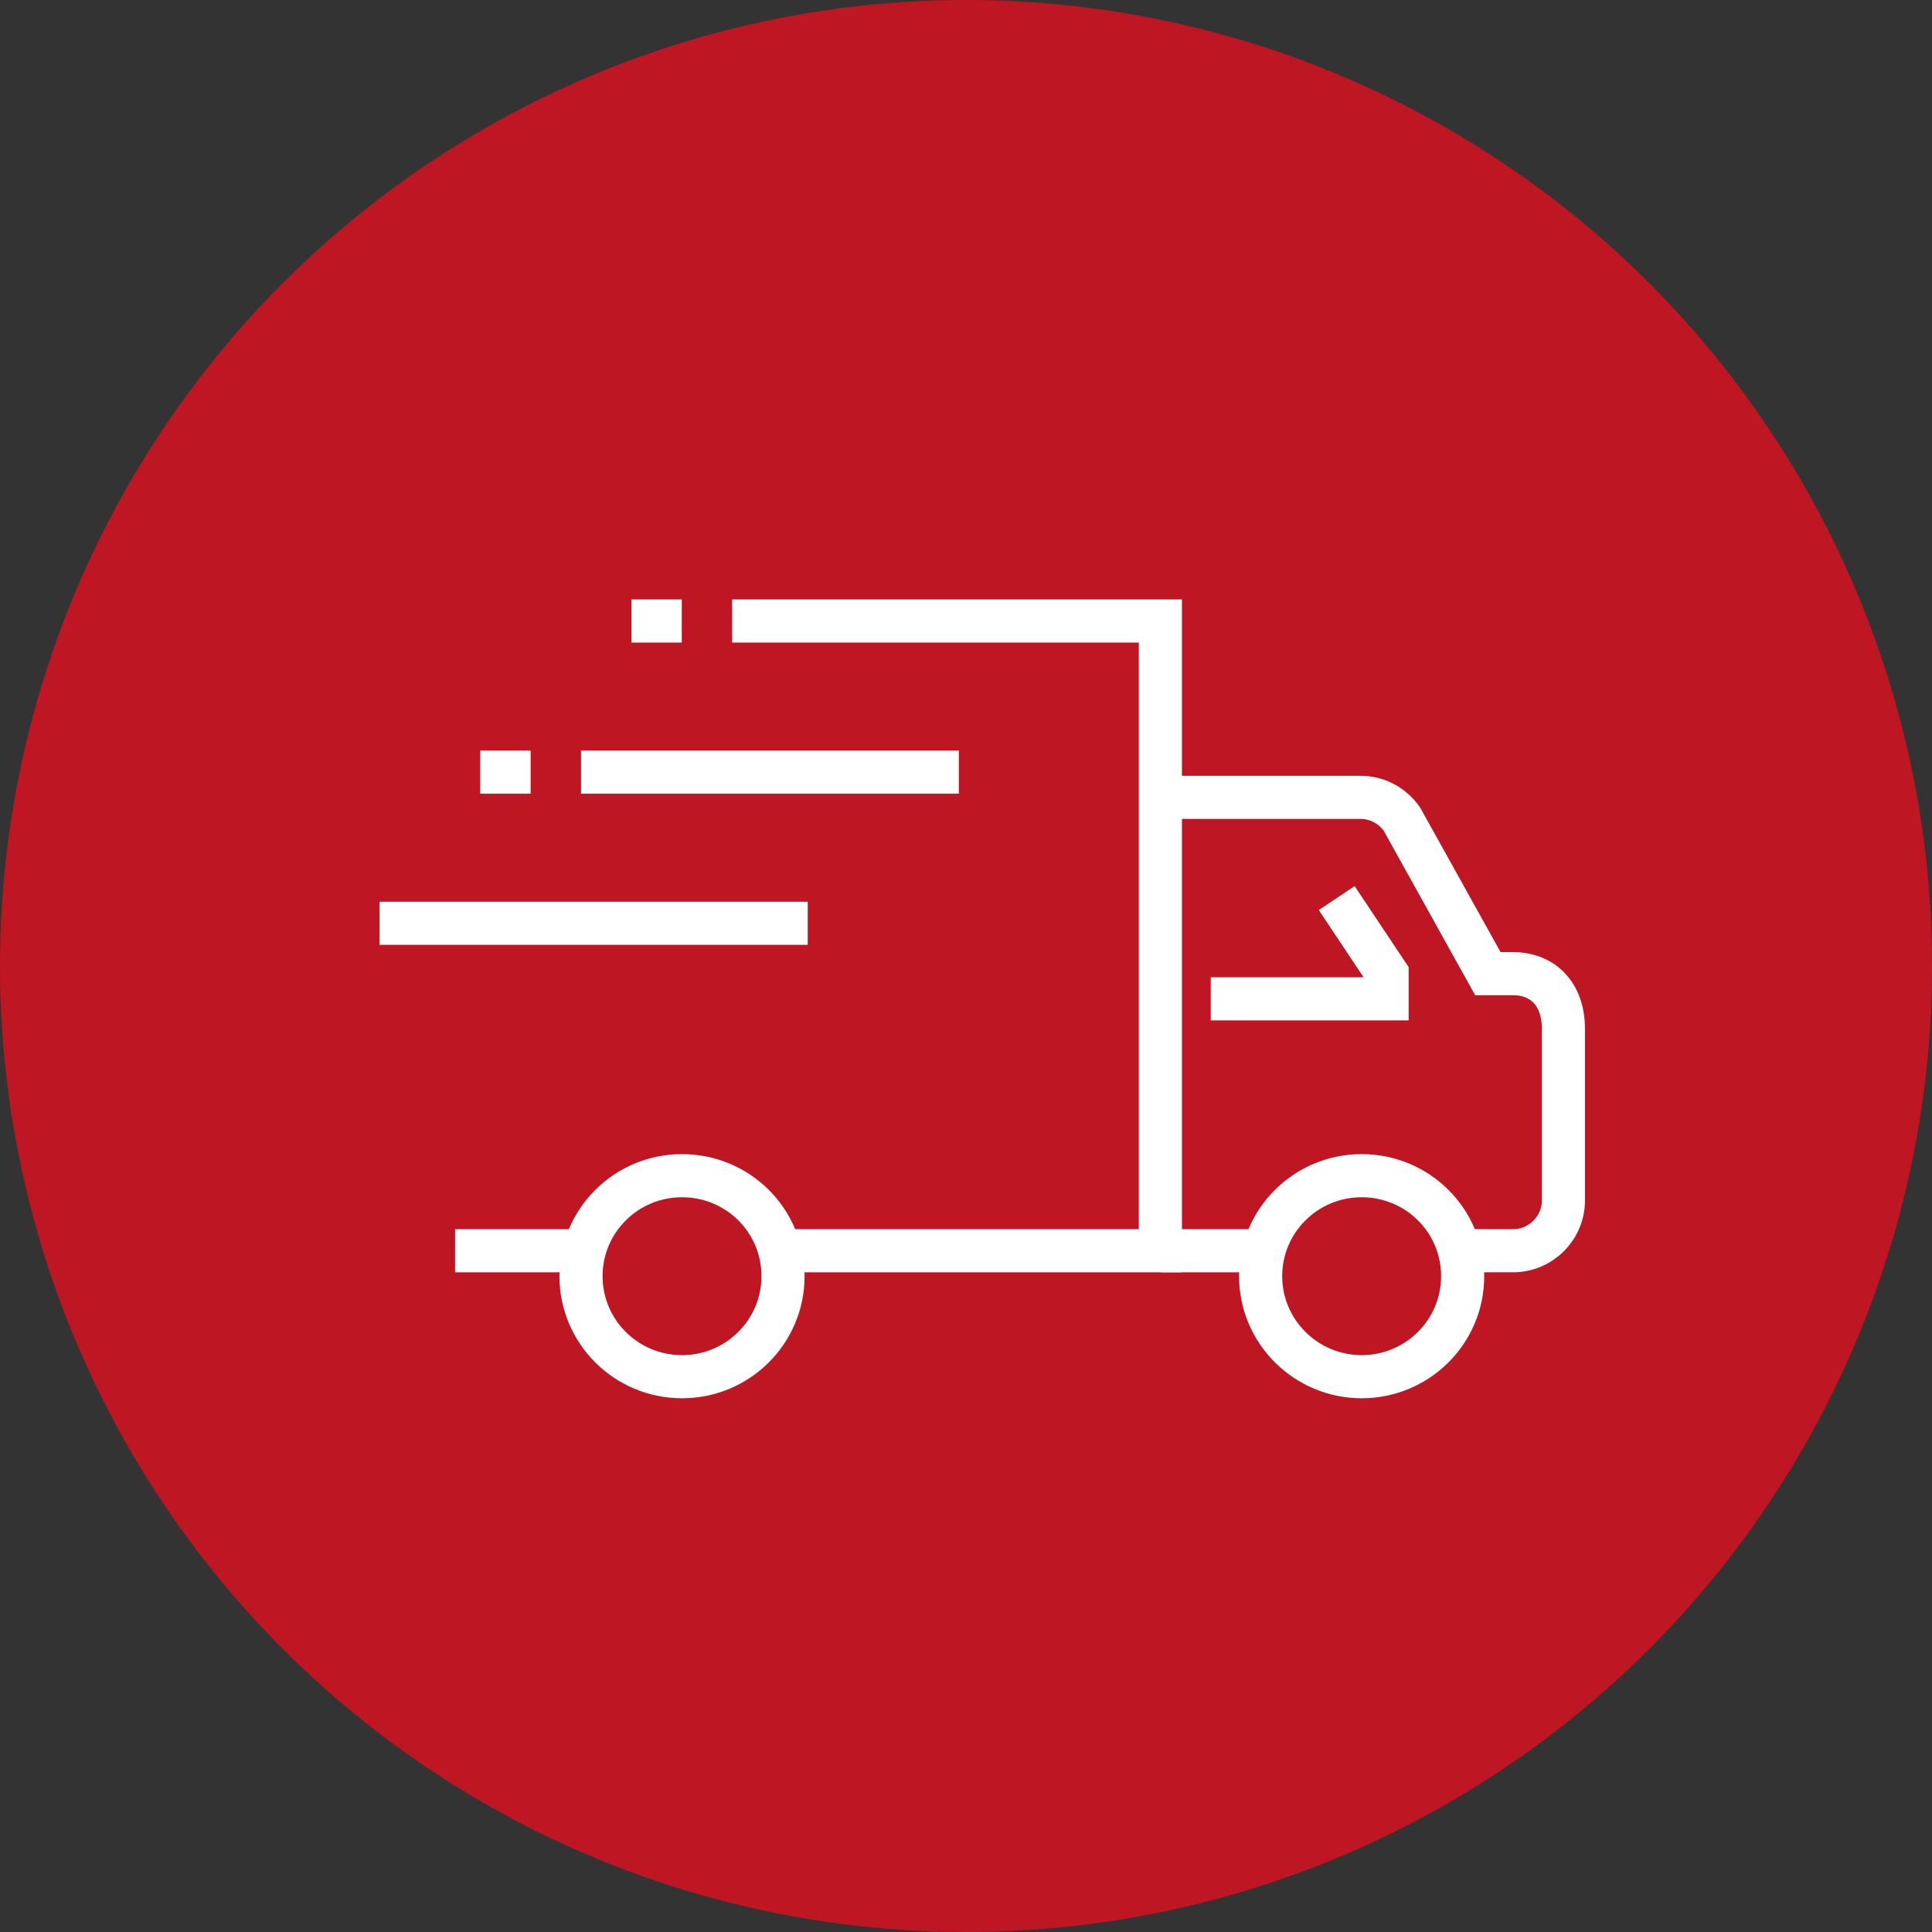
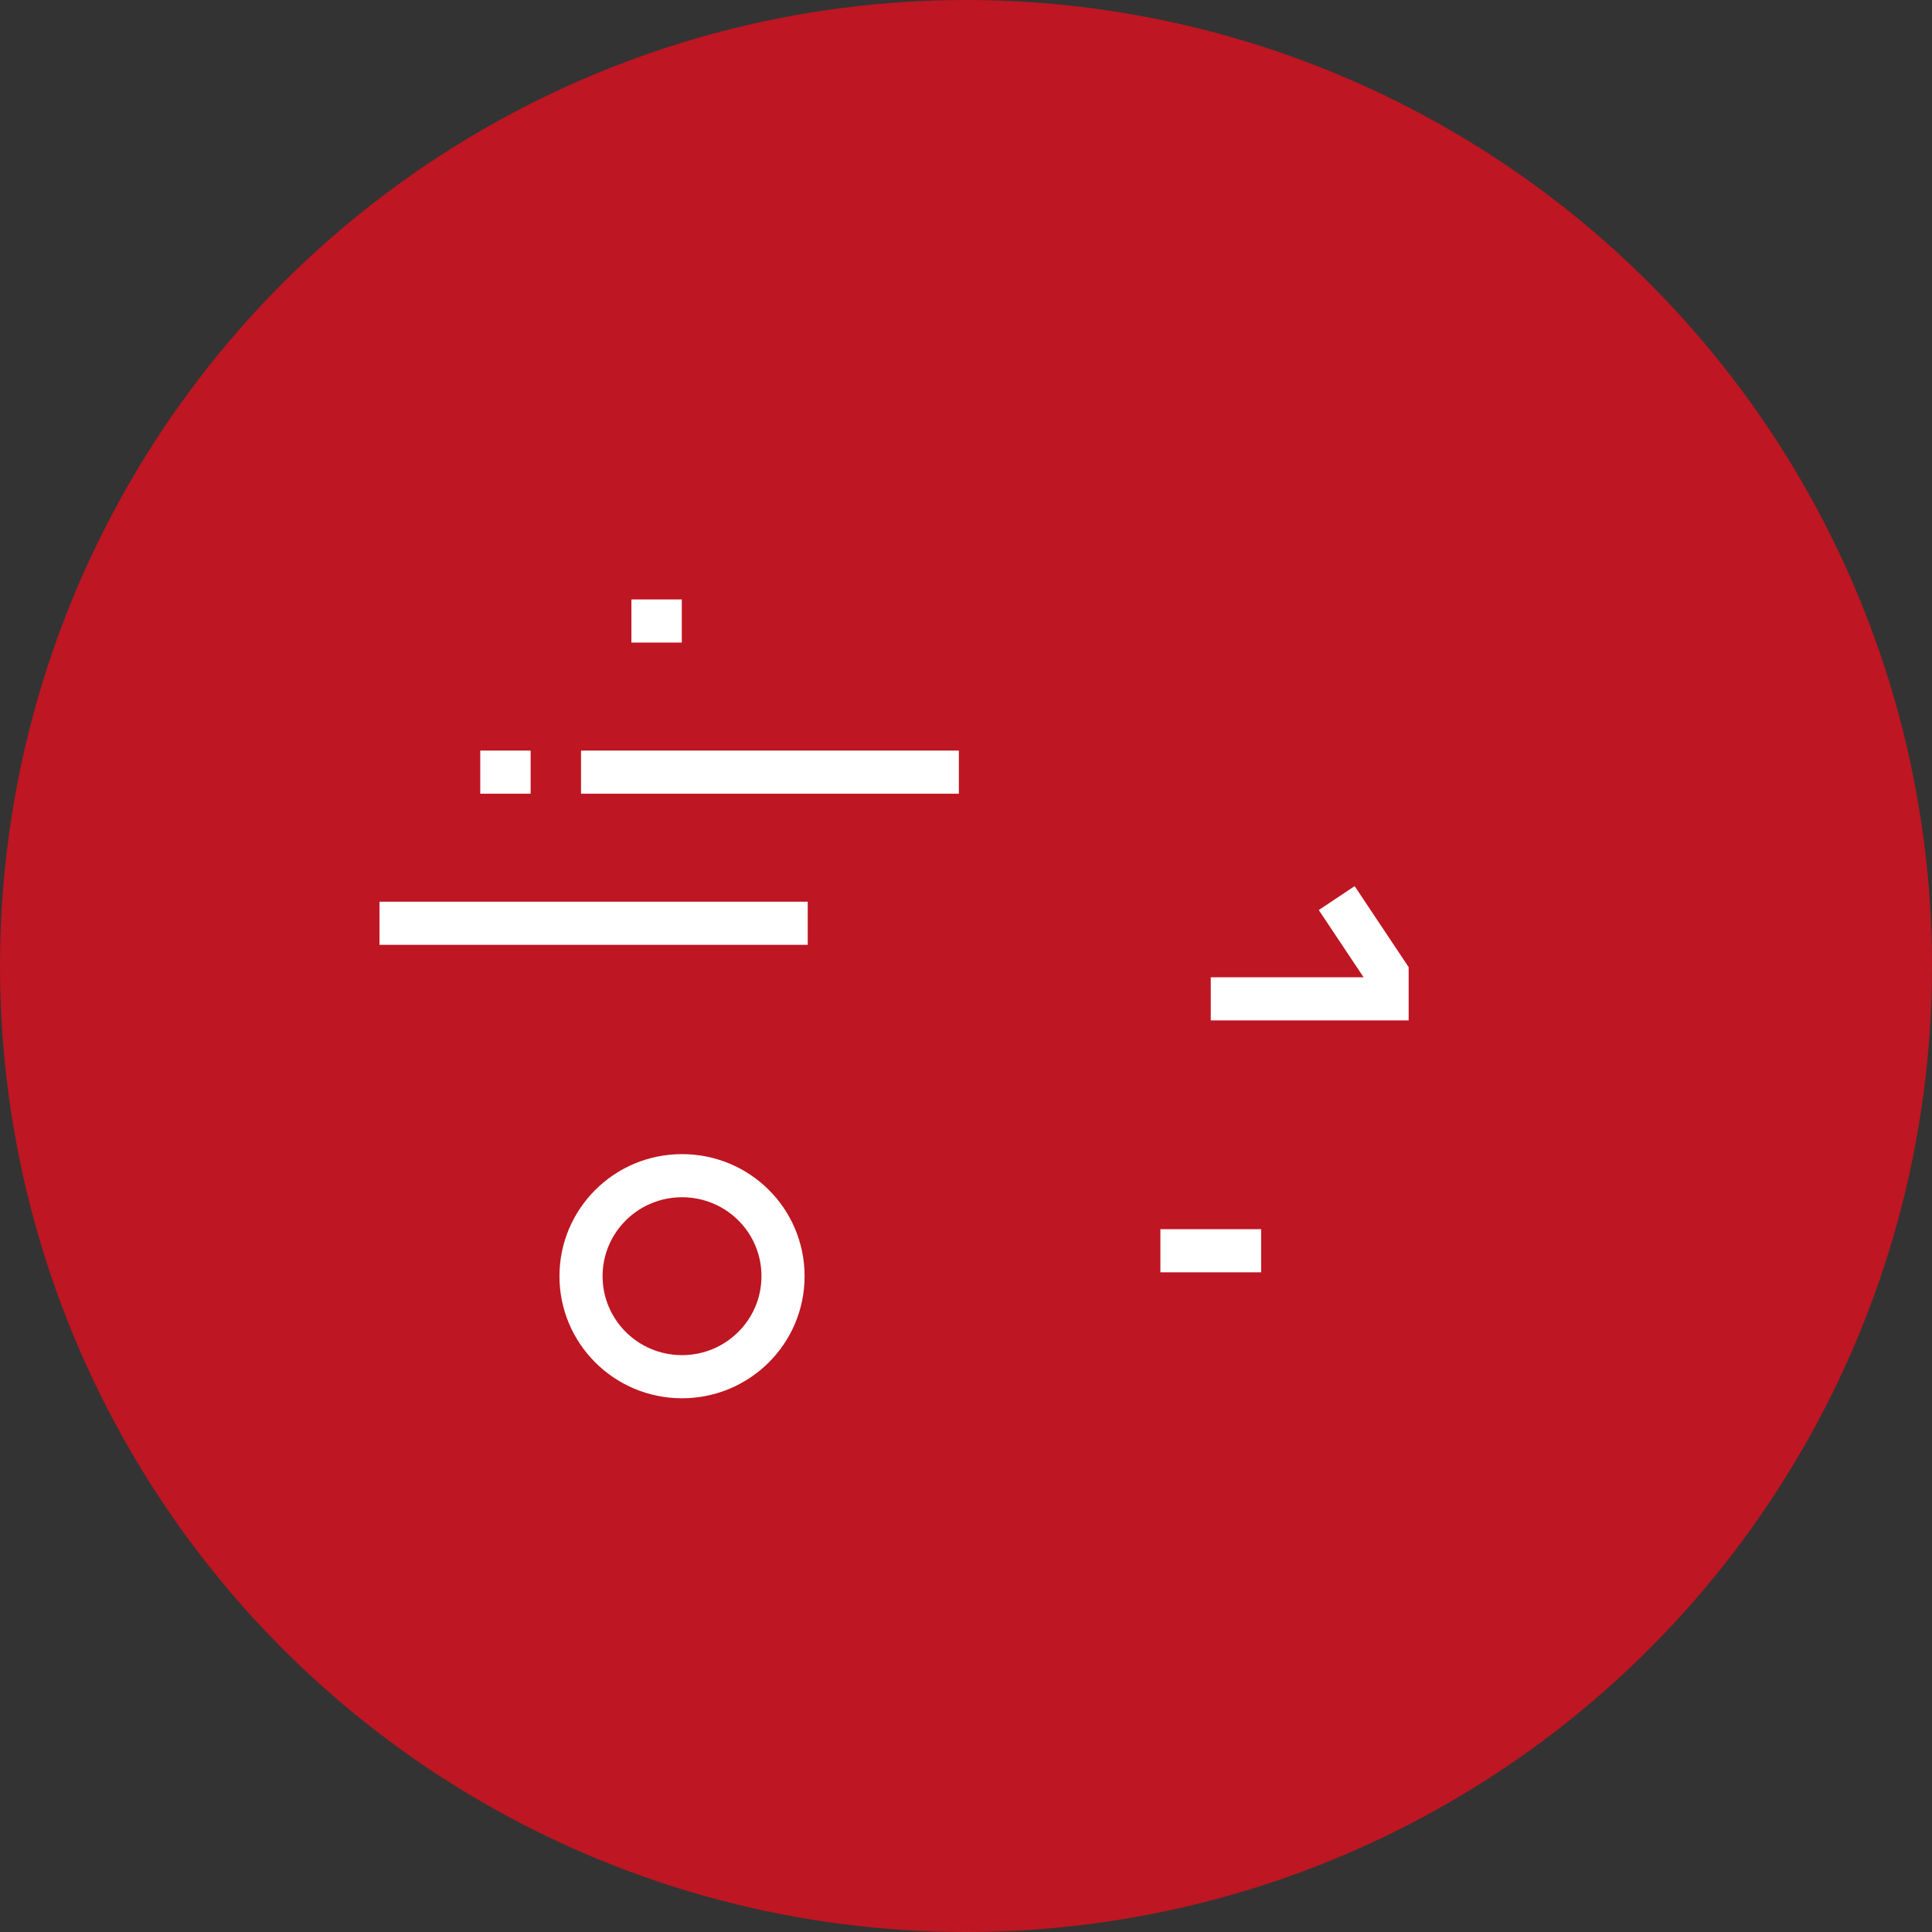
<svg xmlns="http://www.w3.org/2000/svg" width="112" height="112" viewBox="0 0 112 112" fill="none">
  <rect x="0" y="0" width="112" height="112" fill="#333333" stroke="none" />
  <circle cx="56" cy="56" r="56" fill="#BE1622" />
-   <path d="M67.269 46.222H78.864C79.828 46.222 80.733 46.704 81.274 47.492L86.253 56.444H87.713C89.349 56.444 90.634 57.525 90.634 59.671V69.587C90.634 71.193 89.32 72.507 87.713 72.507H84.793" stroke="white" stroke-width="2.5" stroke-miterlimit="10" />
-   <path d="M42.443 36H67.268V72.507H45.364" stroke="white" stroke-width="2.5" stroke-miterlimit="10" />
-   <path d="M33.682 72.507H26.381" stroke="white" stroke-width="2.5" stroke-miterlimit="10" />
-   <path d="M84.792 73.982C84.792 77.195 82.178 79.809 78.936 79.809C75.709 79.809 73.08 77.195 73.08 73.982C73.08 70.769 75.694 68.156 78.936 68.156C82.178 68.156 84.792 70.755 84.792 73.982Z" stroke="white" stroke-width="2.5" stroke-miterlimit="10" />
  <path d="M45.393 73.982C45.393 77.195 42.779 79.809 39.537 79.809C36.295 79.809 33.682 77.195 33.682 73.982C33.682 70.769 36.295 68.156 39.537 68.156C42.779 68.156 45.393 70.755 45.393 73.982Z" stroke="white" stroke-width="2.5" stroke-miterlimit="10" />
  <path d="M67.269 72.507H73.111" stroke="white" stroke-width="2.5" stroke-miterlimit="10" />
  <path d="M70.189 57.904H80.411V56.444L77.491 52.063" stroke="white" stroke-width="2.5" stroke-miterlimit="10" />
  <path d="M22 53.523H46.825" stroke="white" stroke-width="2.5" stroke-miterlimit="10" />
  <path d="M33.682 44.762H55.586" stroke="white" stroke-width="2.5" stroke-miterlimit="10" />
  <path d="M30.761 44.762H27.841" stroke="white" stroke-width="2.5" stroke-miterlimit="10" />
  <path d="M39.524 36H36.603" stroke="white" stroke-width="2.5" stroke-miterlimit="10" />
</svg>